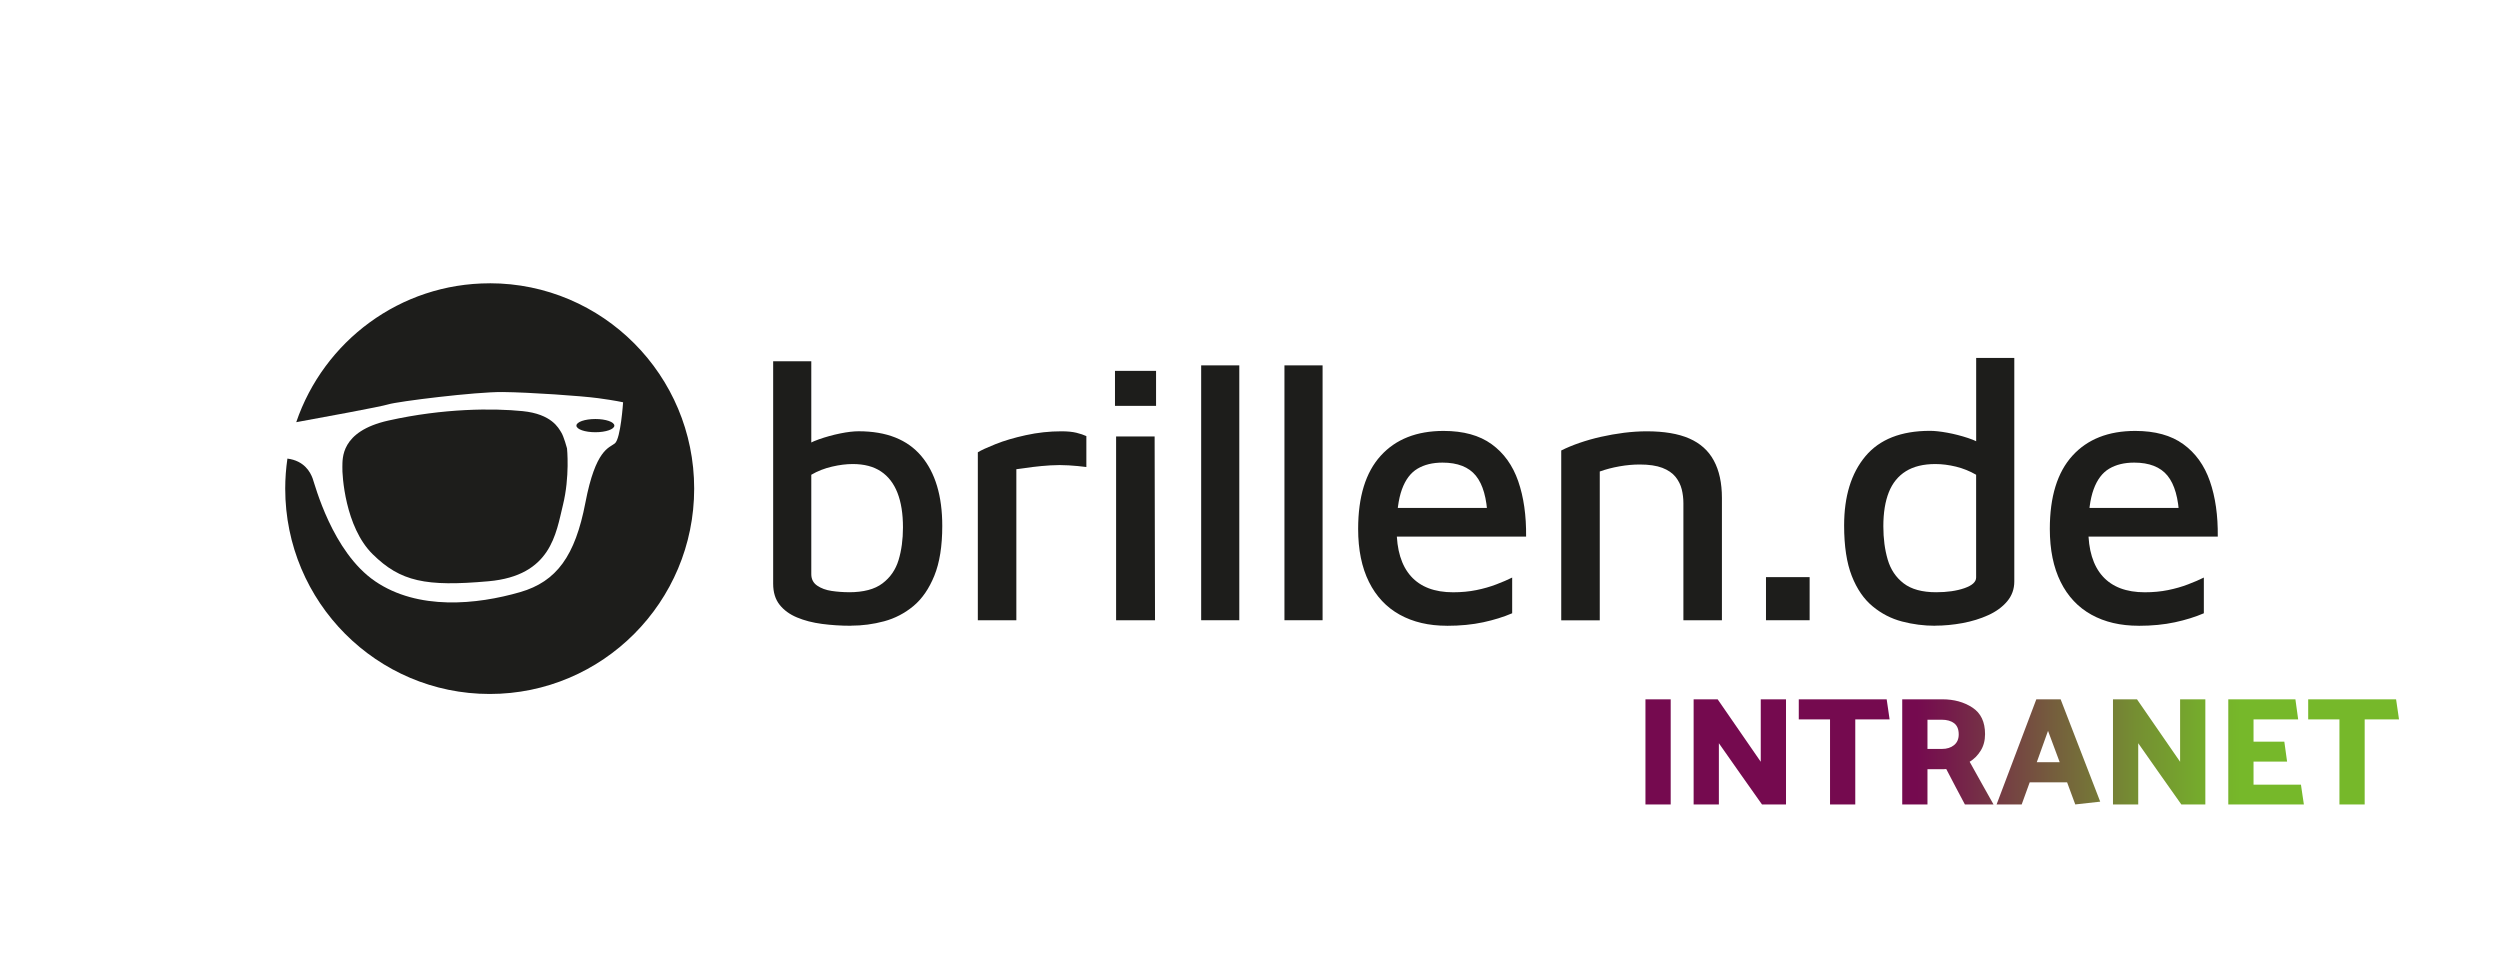
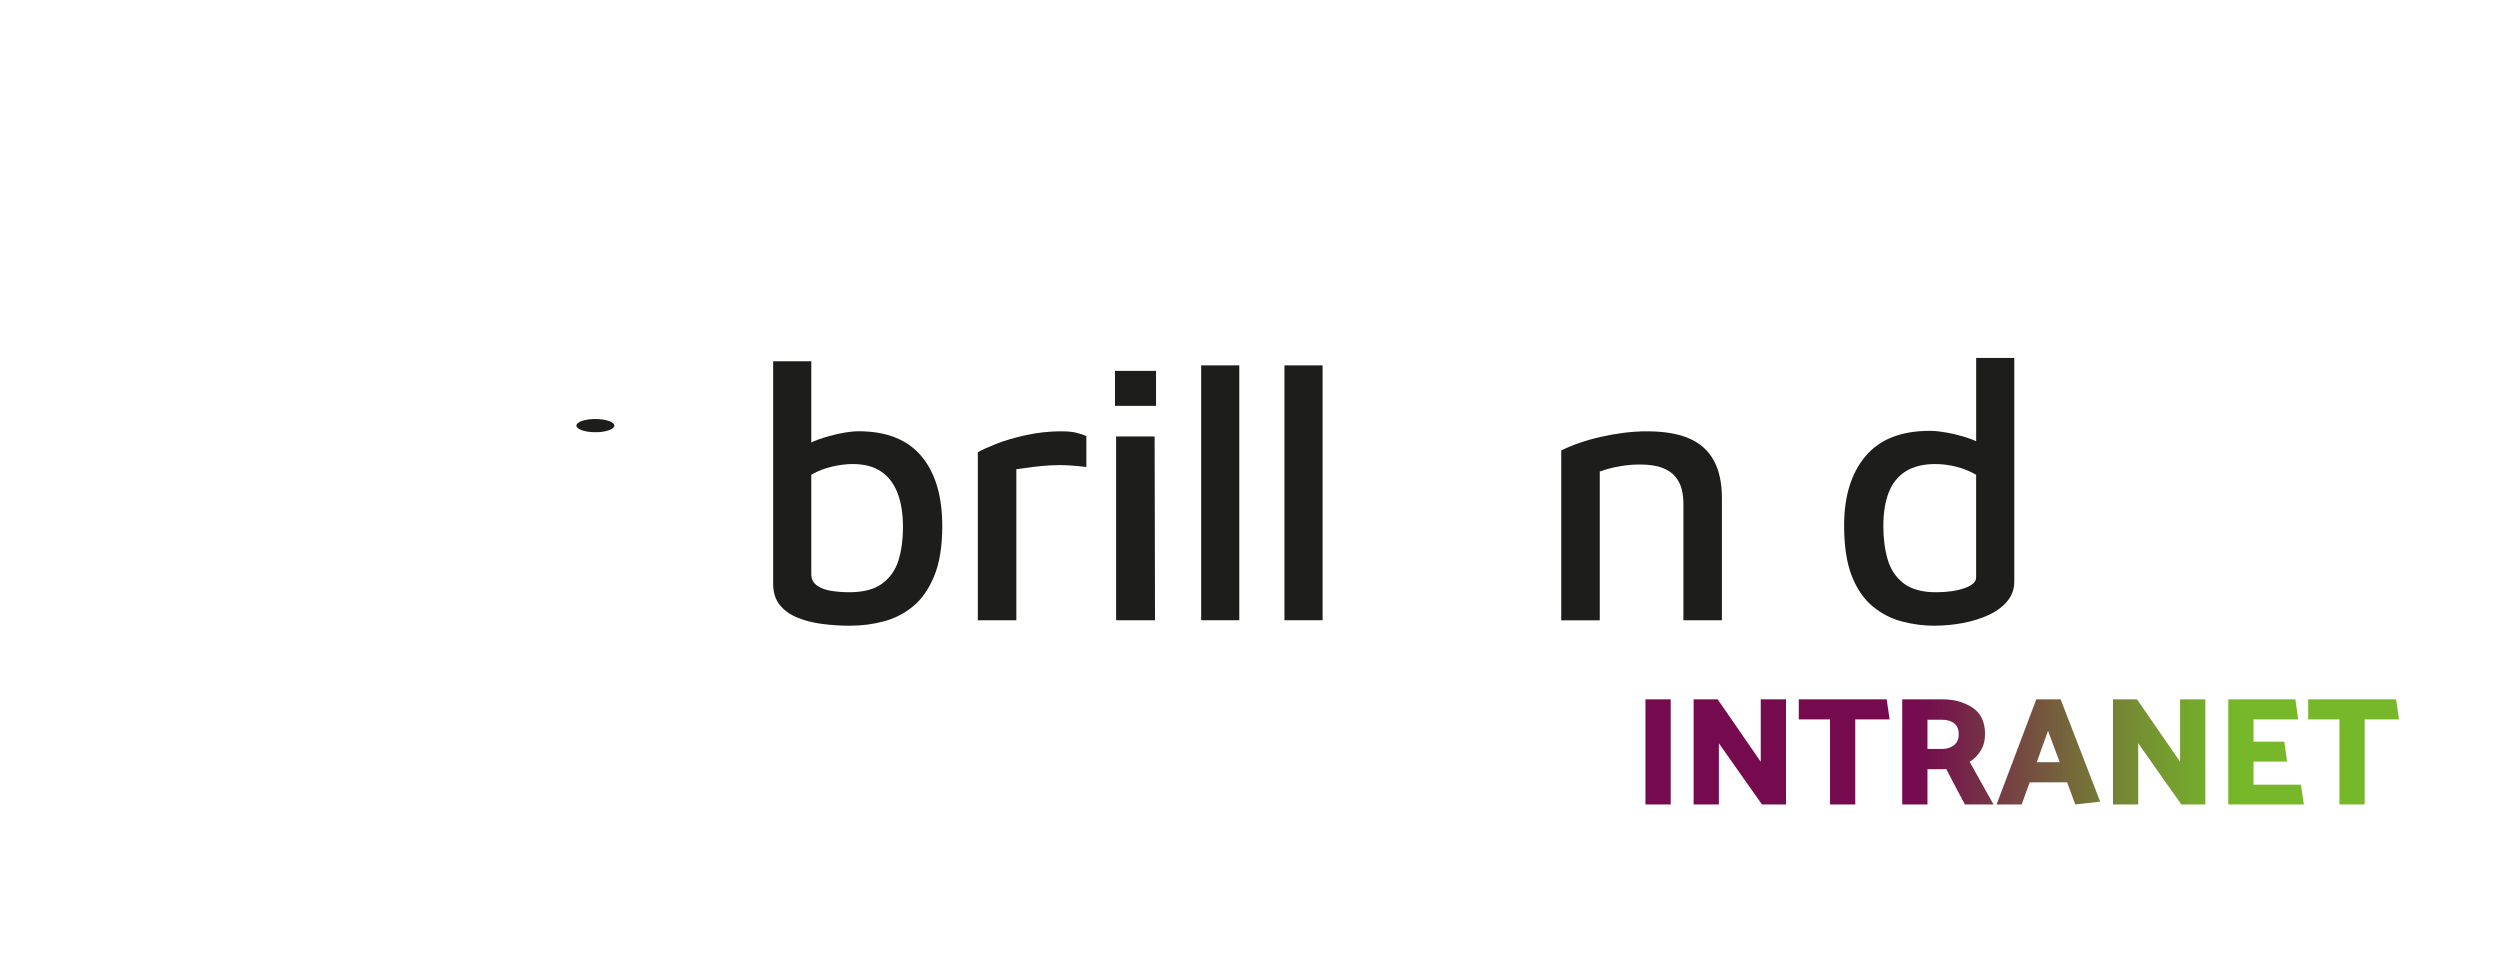
<svg xmlns="http://www.w3.org/2000/svg" width="182" height="71" viewBox="0 0 182 71" fill="none">
  <g id="Ebene_1" clip-path="url(#clip0_19_66)">
-     <path id="Vector" d="M35.65 20.625C29.116 20.625 23.569 24.854 21.566 30.735C23.342 30.411 27.724 29.609 28.265 29.438C28.945 29.224 34.622 28.52 36.6 28.54C38.578 28.563 42.299 28.819 43.554 28.988C44.809 29.159 45.361 29.286 45.361 29.286C45.361 29.286 45.19 31.933 44.764 32.277C44.339 32.617 43.361 32.705 42.618 36.59C41.873 40.476 40.52 42.336 37.875 43.104C34.706 44.022 30.433 44.449 27.306 42.314C24.18 40.178 22.924 35.265 22.756 34.818C22.591 34.384 22.168 33.546 20.924 33.385C20.82 34.1 20.764 34.829 20.764 35.572C20.764 43.827 27.43 50.521 35.65 50.521C43.871 50.521 50.536 43.827 50.536 35.572C50.536 27.316 43.871 20.622 35.65 20.622V20.625Z" fill="#1D1D1B" />
-     <path id="Vector_2" d="M35.561 42.316C40.133 41.911 40.472 38.836 40.982 36.765C41.492 34.694 41.279 32.643 41.279 32.643C41.279 32.643 41.047 31.767 40.853 31.469C40.663 31.171 40.172 30.144 38.046 29.93C35.919 29.716 32.305 29.716 28.284 30.614C24.754 31.402 24.945 33.411 24.925 33.988C24.902 34.564 25.115 38.366 27.136 40.352C29.156 42.339 30.985 42.724 35.558 42.316H35.561Z" fill="#1D1D1B" />
    <path id="Vector_3" d="M44.725 30.985C44.725 30.721 44.106 30.504 43.344 30.504C42.582 30.504 41.963 30.718 41.963 30.985C41.963 31.253 42.582 31.466 43.344 31.466C44.106 31.466 44.725 31.25 44.725 30.985Z" fill="#1D1D1B" />
    <path id="Vector_4" d="M61.948 45.555C61.217 45.555 60.516 45.51 59.838 45.42C59.16 45.33 58.558 45.175 58.023 44.95C57.488 44.728 57.065 44.418 56.754 44.024C56.443 43.63 56.286 43.121 56.286 42.496V26.3H59.062V33.566L58.342 32.654C58.681 32.387 59.104 32.161 59.611 31.984C60.118 31.807 60.634 31.663 61.161 31.556C61.685 31.45 62.136 31.396 62.508 31.396C64.537 31.396 66.058 31.998 67.075 33.205C68.09 34.413 68.597 36.106 68.597 38.287C68.597 39.753 68.406 40.96 68.022 41.906C67.638 42.854 67.131 43.591 66.501 44.117C65.868 44.643 65.156 45.015 64.366 45.229C63.573 45.443 62.769 45.549 61.951 45.549L61.948 45.555ZM61.814 43.115C62.864 43.115 63.674 42.902 64.243 42.471C64.811 42.043 65.204 41.475 65.417 40.769C65.63 40.062 65.736 39.272 65.736 38.397C65.736 37.395 65.602 36.557 65.335 35.876C65.069 35.197 64.669 34.677 64.133 34.32C63.598 33.962 62.915 33.782 62.077 33.782C61.615 33.782 61.11 33.844 60.57 33.971C60.026 34.097 59.525 34.291 59.062 34.562V41.801C59.062 42.159 59.205 42.437 59.488 42.632C59.774 42.828 60.124 42.958 60.541 43.02C60.959 43.082 61.382 43.113 61.811 43.113L61.814 43.115Z" fill="#1D1D1B" />
    <path id="Vector_5" d="M71.186 45.153V32.927C71.415 32.783 71.844 32.586 72.466 32.336C73.088 32.086 73.828 31.866 74.682 31.68C75.537 31.492 76.4 31.399 77.271 31.399C77.717 31.399 78.081 31.436 78.367 31.506C78.652 31.576 78.891 31.658 79.087 31.748V33.999C78.678 33.945 78.249 33.906 77.806 33.878C77.361 33.85 76.915 33.85 76.473 33.878C76.027 33.906 75.593 33.945 75.164 33.999C74.738 34.052 74.346 34.106 73.99 34.159V45.153H71.186Z" fill="#1D1D1B" />
    <path id="Vector_6" d="M81.171 29.547V27.001H84.161V29.547H81.171ZM81.252 45.153V31.773H84.057L84.085 45.153H81.255H81.252Z" fill="#1D1D1B" />
    <path id="Vector_7" d="M90.221 45.153H87.445V26.599H90.221V45.153Z" fill="#1D1D1B" />
    <path id="Vector_8" d="M96.284 45.153H93.508V26.599H96.284V45.153Z" fill="#1D1D1B" />
-     <path id="Vector_9" d="M105.334 45.555C104.017 45.555 102.874 45.288 101.902 44.75C100.932 44.213 100.184 43.419 99.66 42.364C99.136 41.309 98.873 40.023 98.873 38.504C98.873 36.163 99.419 34.387 100.515 33.18C101.61 31.973 103.135 31.371 105.093 31.371C106.536 31.371 107.702 31.692 108.59 32.336C109.481 32.98 110.125 33.878 110.526 35.032C110.926 36.185 111.117 37.53 111.1 39.066H100.554L100.473 36.976H108.962L108.296 37.645C108.242 36.27 107.957 35.265 107.441 34.629C106.926 33.996 106.116 33.678 105.012 33.678C104.3 33.678 103.695 33.824 103.196 34.12C102.698 34.415 102.319 34.916 102.062 35.622C101.804 36.329 101.675 37.299 101.675 38.532C101.675 40.034 102.022 41.174 102.717 41.951C103.412 42.727 104.435 43.118 105.788 43.118C106.393 43.118 106.959 43.065 107.483 42.958C108.007 42.851 108.492 42.713 108.937 42.541C109.383 42.373 109.764 42.207 110.086 42.046V44.646C109.464 44.913 108.761 45.133 107.976 45.302C107.192 45.471 106.312 45.558 105.334 45.558V45.555Z" fill="#1D1D1B" />
    <path id="Vector_10" d="M113.664 32.792C114.056 32.595 114.496 32.412 114.986 32.243C115.477 32.074 115.998 31.925 116.547 31.801C117.099 31.677 117.659 31.579 118.228 31.506C118.797 31.436 119.349 31.399 119.884 31.399C121.147 31.399 122.181 31.573 122.98 31.922C123.778 32.271 124.378 32.806 124.767 33.532C125.16 34.255 125.356 35.164 125.356 36.253V45.156H122.551V36.63C122.551 36.289 122.512 35.954 122.431 35.625C122.349 35.296 122.198 34.992 121.977 34.714C121.753 34.438 121.433 34.218 121.016 34.058C120.598 33.898 120.049 33.816 119.374 33.816C118.892 33.816 118.399 33.861 117.892 33.951C117.385 34.041 116.908 34.165 116.463 34.325V45.158H113.658V32.797L113.664 32.792Z" fill="#1D1D1B" />
-     <path id="Vector_11" d="M128.564 45.153V42.015H131.741V45.153H128.564Z" fill="#1D1D1B" />
+     <path id="Vector_11" d="M128.564 45.153V42.015H131.741H128.564Z" fill="#1D1D1B" />
    <path id="Vector_12" d="M140.872 45.555C140.054 45.555 139.253 45.451 138.468 45.245C137.684 45.04 136.972 44.674 136.333 44.145C135.692 43.619 135.185 42.882 134.812 41.934C134.439 40.985 134.252 39.761 134.252 38.259C134.252 36.132 134.767 34.452 135.801 33.217C136.832 31.984 138.398 31.365 140.5 31.365C140.839 31.365 141.256 31.41 141.755 31.5C142.253 31.59 142.761 31.72 143.276 31.889C143.792 32.057 144.229 32.277 144.585 32.544L143.865 33.484V26.056H146.641V42.33C146.641 42.885 146.467 43.366 146.12 43.779C145.773 44.19 145.316 44.525 144.744 44.784C144.176 45.043 143.551 45.234 142.875 45.361C142.197 45.485 141.531 45.549 140.872 45.549V45.555ZM140.951 43.115C141.752 43.115 142.436 43.017 143.007 42.82C143.576 42.623 143.862 42.364 143.862 42.043V34.562C143.399 34.294 142.909 34.097 142.394 33.971C141.878 33.847 141.379 33.782 140.897 33.782C140.026 33.782 139.309 33.957 138.748 34.306C138.188 34.654 137.773 35.164 137.507 35.833C137.241 36.503 137.107 37.33 137.107 38.315C137.107 39.21 137.213 40.017 137.426 40.741C137.639 41.464 138.026 42.041 138.589 42.471C139.149 42.899 139.936 43.115 140.951 43.115Z" fill="#1D1D1B" />
-     <path id="Vector_13" d="M155.688 45.555C154.371 45.555 153.228 45.288 152.256 44.75C151.287 44.213 150.538 43.419 150.015 42.364C149.491 41.309 149.227 40.023 149.227 38.504C149.227 36.163 149.774 34.387 150.869 33.18C151.965 31.973 153.489 31.371 155.447 31.371C156.89 31.371 158.056 31.692 158.944 32.336C159.835 32.98 160.479 33.878 160.88 35.032C161.281 36.185 161.471 37.53 161.454 39.066H150.908L150.827 36.976H159.317L158.65 37.645C158.596 36.27 158.311 35.265 157.795 34.629C157.28 33.996 156.47 33.678 155.366 33.678C154.654 33.678 154.049 33.824 153.55 34.12C153.052 34.415 152.673 34.916 152.416 35.622C152.158 36.329 152.029 37.299 152.029 38.532C152.029 40.034 152.376 41.174 153.071 41.951C153.766 42.727 154.789 43.118 156.142 43.118C156.747 43.118 157.313 43.065 157.837 42.958C158.361 42.851 158.846 42.713 159.291 42.541C159.737 42.373 160.118 42.207 160.44 42.046V44.646C159.818 44.913 159.115 45.133 158.33 45.302C157.546 45.471 156.666 45.558 155.688 45.558V45.555Z" fill="#1D1D1B" />
    <path id="Vector_14" d="M119.789 58.563H121.627V50.91H119.789V58.563ZM128.183 55.457L125.045 50.91H123.296V58.563H125.134V54.106C125.65 54.835 126.171 55.578 126.698 56.335C127.225 57.092 127.749 57.834 128.272 58.563H130.021V50.91H128.183V55.457ZM137.35 50.91H130.951V52.373H133.226V58.563H135.064V52.373H137.563C137.527 52.125 137.49 51.88 137.457 51.641C137.423 51.402 137.387 51.157 137.35 50.91ZM143.391 55.457C143.713 55.263 143.979 54.992 144.192 54.652C144.405 54.312 144.512 53.906 144.512 53.442C144.512 52.556 144.206 51.914 143.593 51.512C142.979 51.109 142.251 50.91 141.407 50.91H138.482V58.563H140.32V55.997H141.503C141.567 55.997 141.629 55.994 141.688 55.986C141.912 56.413 142.136 56.844 142.36 57.274C142.584 57.705 142.811 58.135 143.044 58.563H145.128C144.837 58.054 144.548 57.536 144.26 57.016C143.971 56.495 143.682 55.974 143.391 55.457ZM142.253 54.247C142.027 54.43 141.732 54.523 141.374 54.523H140.32V52.395H141.351C141.741 52.395 142.043 52.483 142.265 52.654C142.486 52.826 142.595 53.096 142.595 53.465C142.595 53.802 142.48 54.064 142.253 54.247ZM148.244 50.91L145.352 58.563H147.179L147.762 56.954H150.485L151.079 58.563L152.895 58.361L150.014 50.91H148.244ZM148.277 55.49L149.096 53.206L149.947 55.49H148.277ZM158.711 55.457L155.573 50.91H153.825V58.563H155.663V54.106C156.178 54.835 156.7 55.578 157.226 56.335C157.753 57.092 158.277 57.834 158.801 58.563H160.549V50.91H158.711V55.457ZM167.509 57.123H164.057V55.445H166.5L166.299 53.993H164.057V52.373H167.307L167.106 50.91H162.219V58.563H167.722C167.686 58.324 167.649 58.082 167.615 57.843C167.582 57.604 167.545 57.362 167.509 57.123ZM174.542 51.641C174.508 51.402 174.472 51.157 174.435 50.91H168.036V52.373H170.311V58.563H172.149V52.373H174.648C174.612 52.125 174.575 51.88 174.542 51.641Z" fill="url(#paint0_linear_19_66)" />
  </g>
  <defs>
    <linearGradient id="paint0_linear_19_66" x1="119.789" y1="54.736" x2="174.648" y2="54.736" gradientUnits="userSpaceOnUse">
      <stop offset="0.36" stop-color="#750A4F" />
      <stop offset="0.4" stop-color="#751A4B" />
      <stop offset="0.54" stop-color="#755D3D" />
      <stop offset="0.65" stop-color="#758E32" />
      <stop offset="0.74" stop-color="#75AC2C" />
      <stop offset="0.79" stop-color="#76B82A" />
    </linearGradient>
    <clipPath id="clip0_19_66">
      <rect width="182" height="71" fill="white" />
    </clipPath>
  </defs>
</svg>